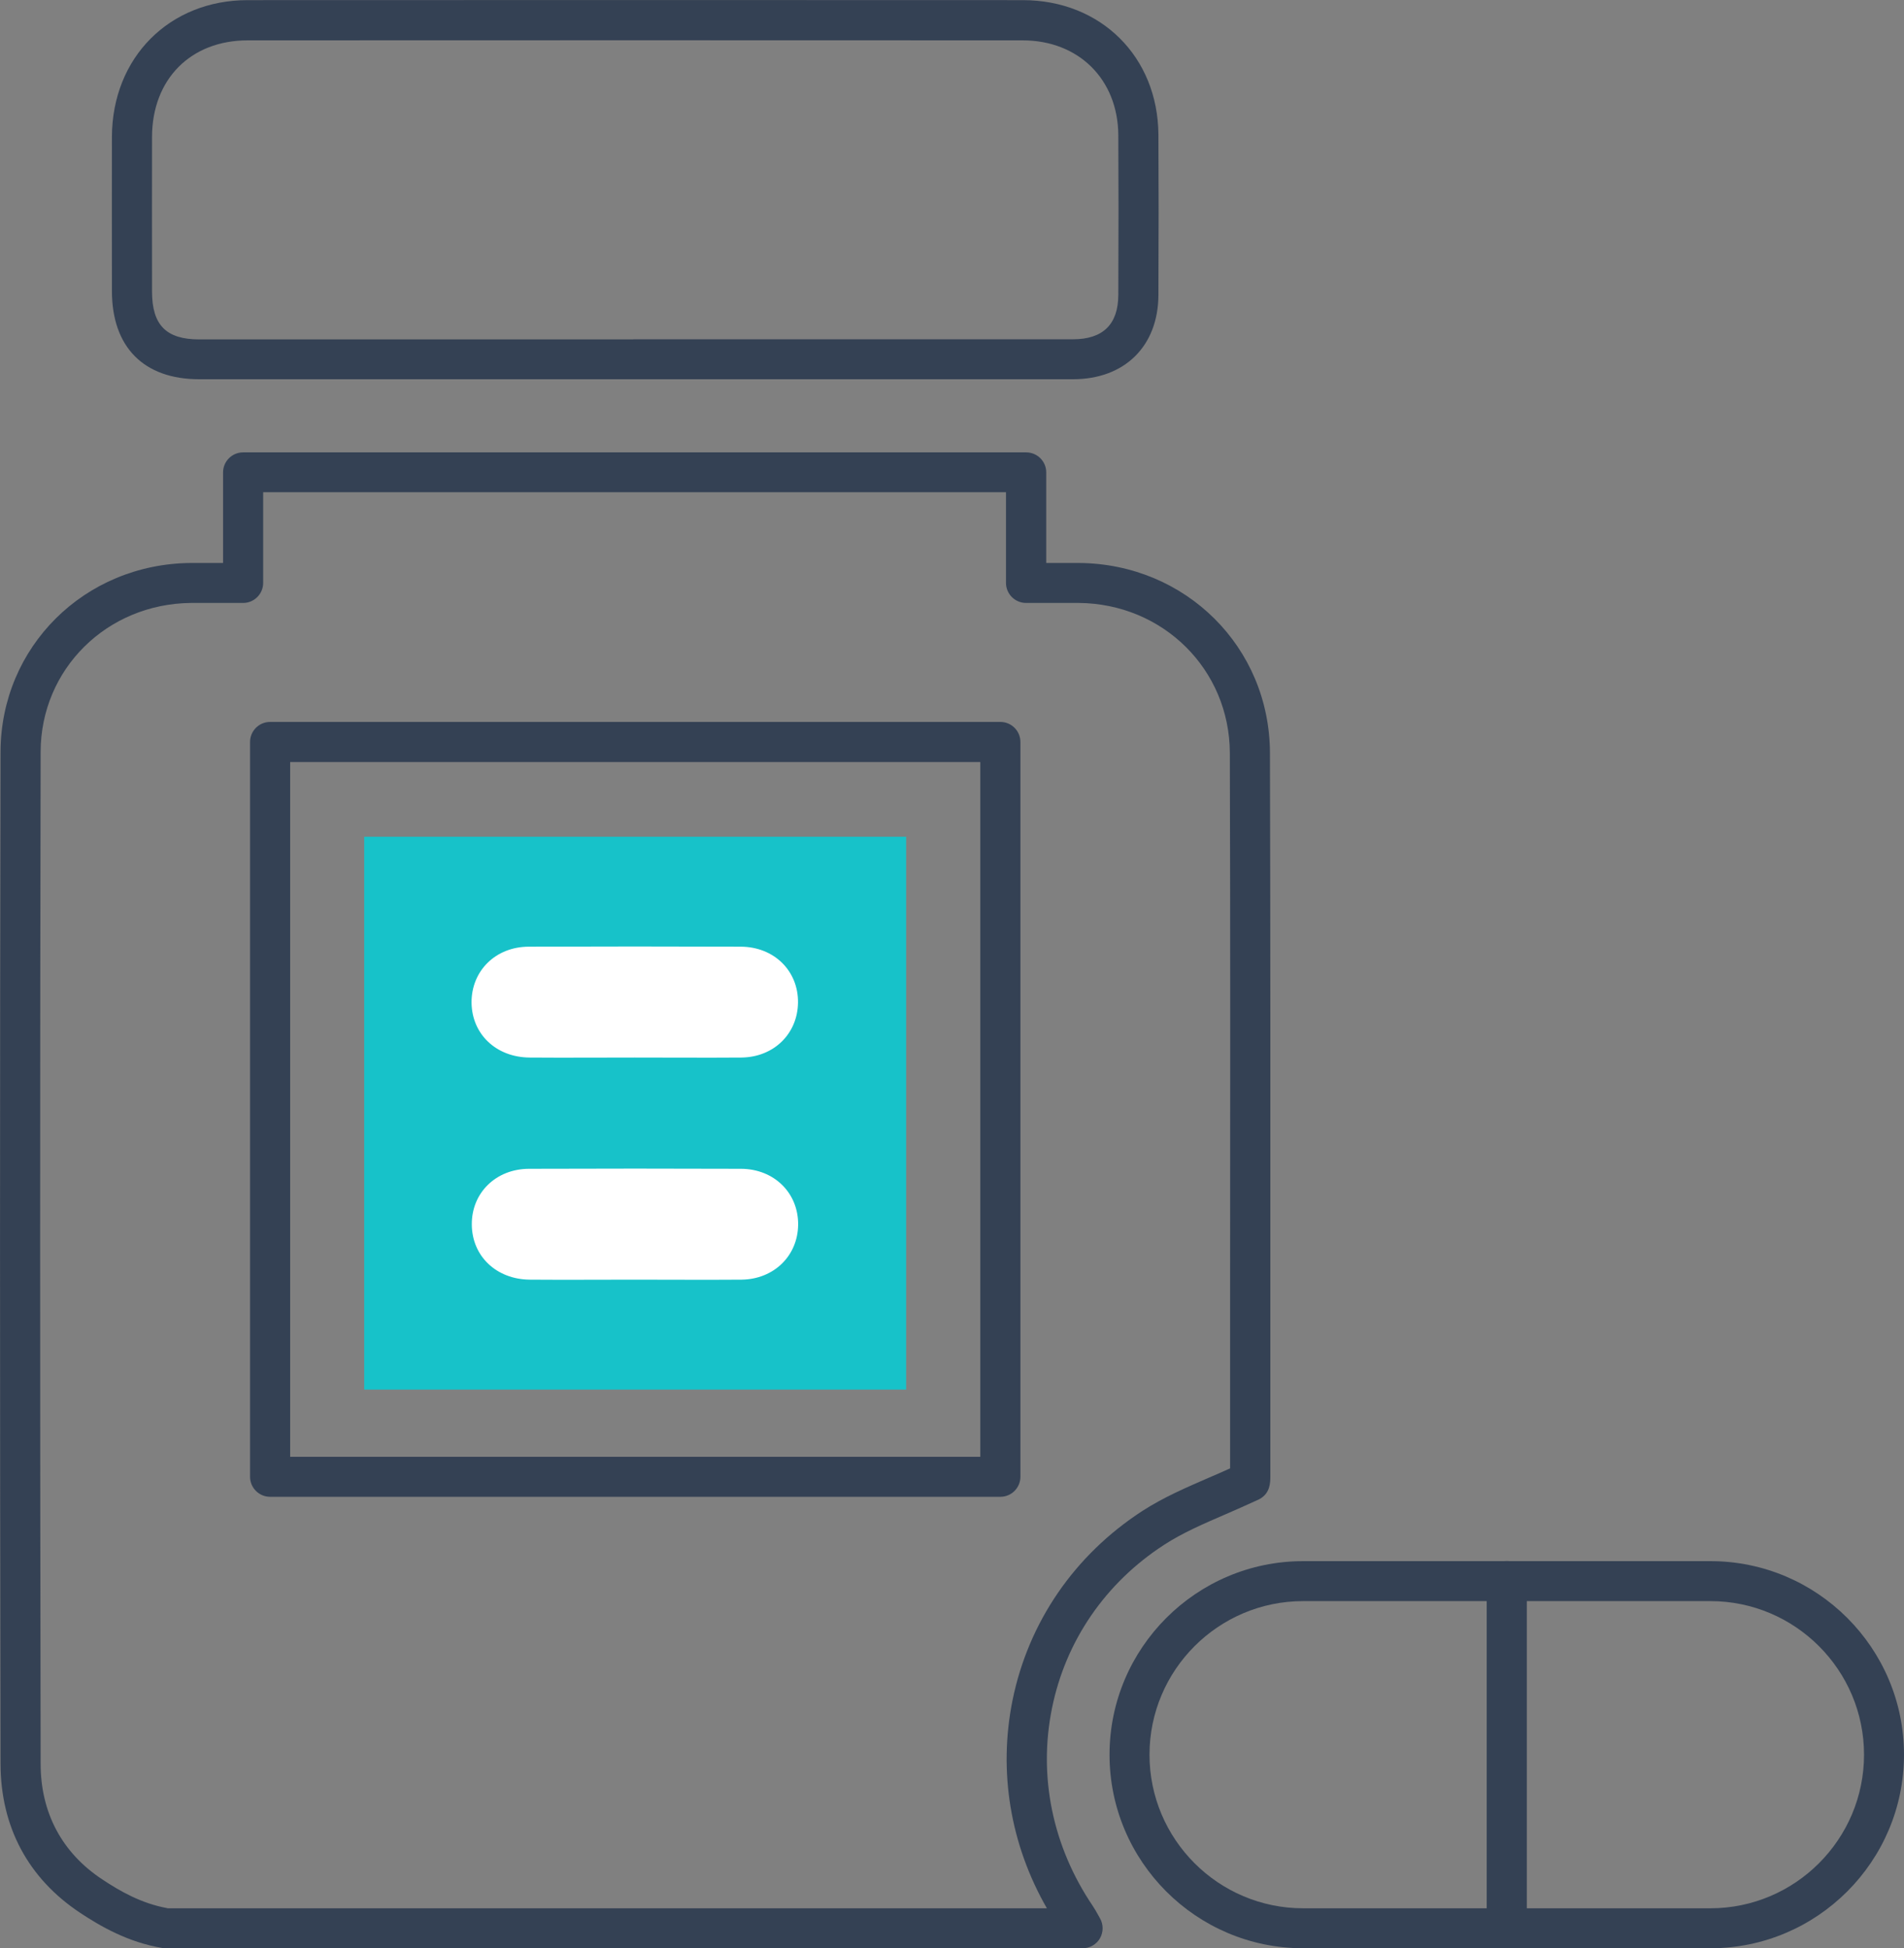
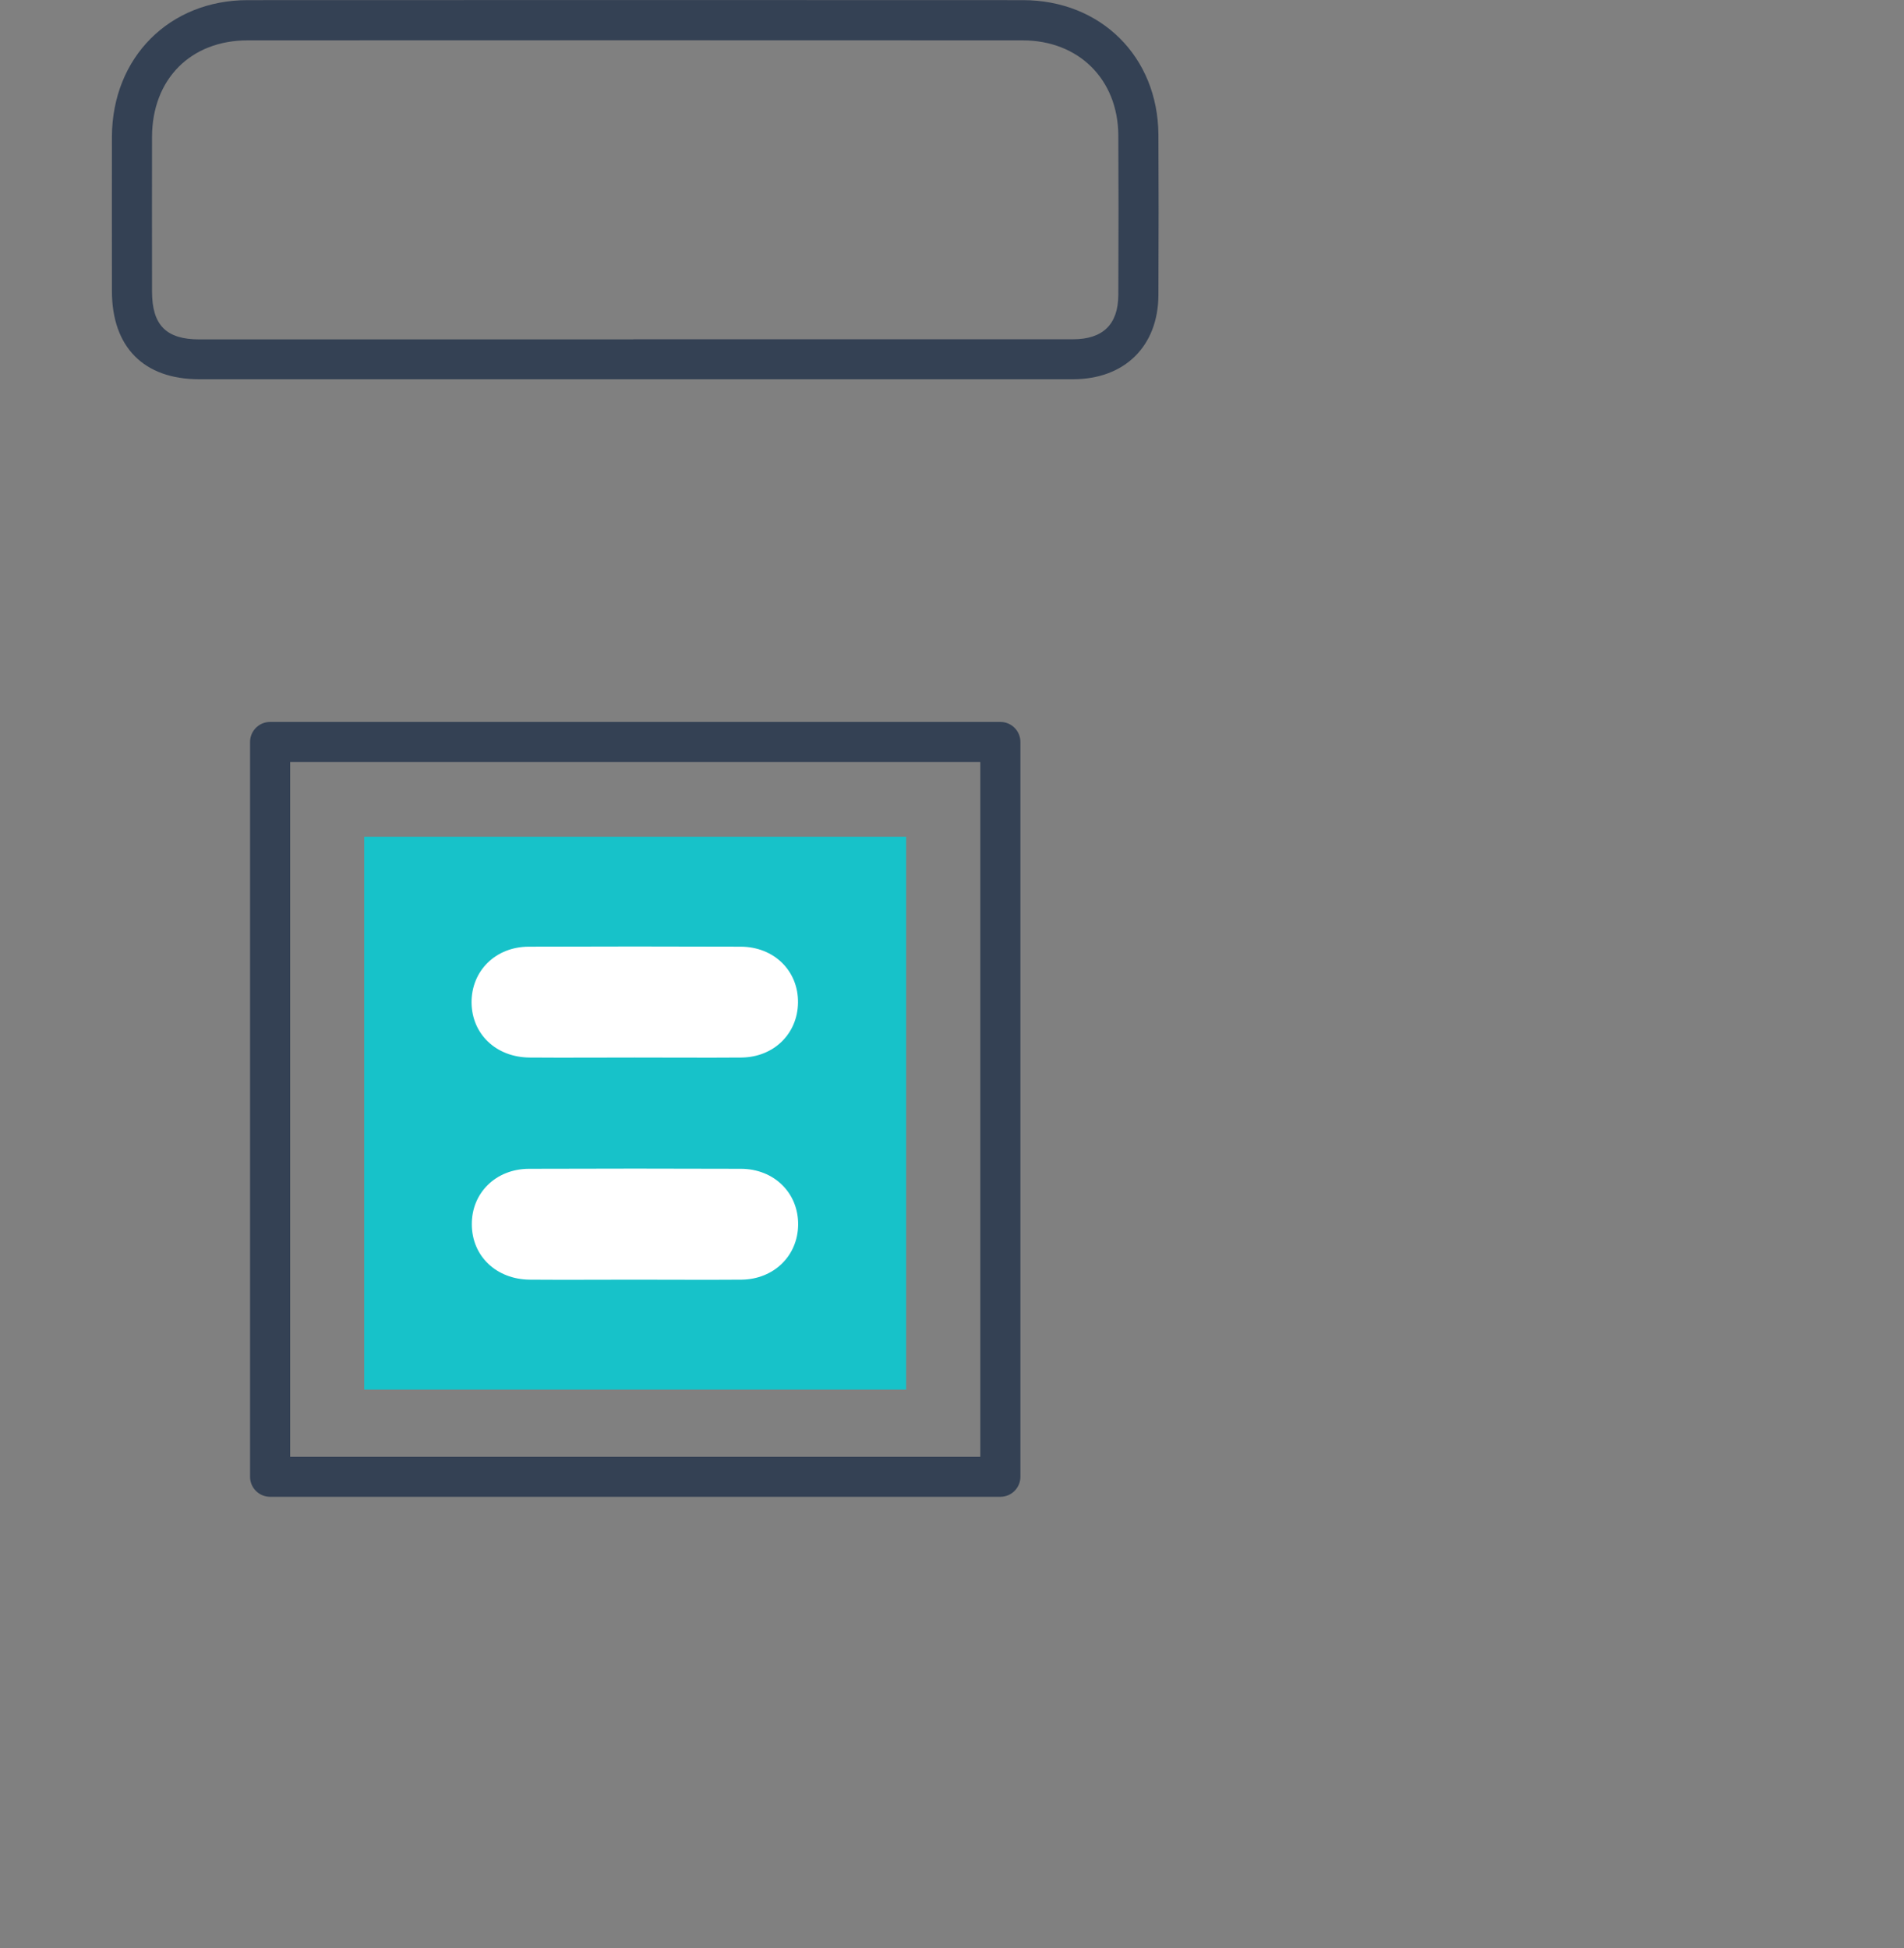
<svg xmlns="http://www.w3.org/2000/svg" id="Layer_2" viewBox="0 0 145.28 148.67">
  <rect x="0" y="0" width="145.28" height="148.67" fill="#808080" stroke="none" />
  <defs>
    <style>.cls-1{fill:#fff;}.cls-2{fill:#17c2c9;}.cls-3{fill:#344154;}</style>
  </defs>
  <g id="Formulary_Tool">
    <g>
      <rect class="cls-1" x="31.51" y="68.73" width="32.55" height="32.55" />
      <g>
-         <path class="cls-3" d="M82.6,148.67H12.63c-.08,0-.17,0-.25-.02-2.62-.44-4.72-1.66-6.26-2.68-3.97-2.63-6.07-6.56-6.08-11.38-.05-27.61-.05-52.86,0-77.21,.02-8.01,6.39-14.35,14.51-14.42,.81,0,1.62,0,2.47,0v-6.91c0-.84,.68-1.53,1.53-1.53h59.75c.84,0,1.53,.68,1.53,1.53v6.91c.85,0,1.68,0,2.5,0,8.15,.06,14.55,6.43,14.57,14.5,.04,13.34,.03,26.9,.03,40.01v15.16c0,.49,0,1.31-.82,1.76-.07,.04-.14,.07-.21,.1-.8,.37-1.6,.72-2.38,1.06-1.69,.73-3.29,1.42-4.69,2.33-4.48,2.9-7.52,7.33-8.56,12.47-1.06,5.21,.05,10.57,3.11,15.09,.15,.22,.28,.46,.41,.69l.14,.25c.27,.47,.27,1.06,0,1.53-.27,.47-.78,.76-1.32,.76Zm-69.84-3.05H79.88c-2.79-4.86-3.72-10.43-2.62-15.88,1.21-5.95,4.72-11.07,9.89-14.43,1.62-1.05,3.41-1.82,5.14-2.57,.52-.22,1.04-.45,1.57-.69v-14.59c.01-13.11,.02-26.67-.02-40-.02-6.37-5.09-11.4-11.54-11.45-.88,0-1.77,0-2.68,0h-1.33c-.84,0-1.53-.68-1.53-1.53v-6.92H20.08v6.92c0,.84-.68,1.53-1.53,1.53h-1.35c-.91,0-1.76,0-2.62,0-6.43,.06-11.47,5.05-11.48,11.37-.05,24.35-.05,49.6,0,77.2,0,3.75,1.63,6.81,4.71,8.84,1.34,.89,2.97,1.83,4.96,2.19Z" />
        <path class="cls-3" d="M57.27,28.94H15.2c-4.23,0-6.65-2.45-6.66-6.71v-.91c0-3.63-.01-7.27,0-10.9C8.57,4.39,12.92,.01,18.9,.01,38.61,0,58.32,0,78.04,.01c5.96,0,10.31,4.32,10.35,10.27,.02,3.61,.02,7.5,0,12.24-.02,3.9-2.58,6.42-6.52,6.42h-24.6Zm-8.95-3.05h33.55c2.29,0,3.45-1.14,3.46-3.38,.02-4.73,.02-8.6,0-12.2-.03-4.26-3.03-7.23-7.3-7.23-19.71-.01-39.42-.01-59.13,0-4.35,0-7.29,2.96-7.3,7.37-.01,3.63,0,7.25,0,10.88v.91c0,2.57,1.08,3.66,3.61,3.66H48.32Z" />
-         <path class="cls-3" d="M76.33,114.22H20.61c-.84,0-1.53-.68-1.53-1.53V56.62c0-.84,.68-1.53,1.53-1.53h55.72c.84,0,1.53,.68,1.53,1.53v56.07c0,.84-.68,1.53-1.53,1.53Zm-54.2-3.05h52.67V58.15H22.14v53.01Z" />
+         <path class="cls-3" d="M76.33,114.22H20.61c-.84,0-1.53-.68-1.53-1.53V56.62c0-.84,.68-1.53,1.53-1.53h55.72c.84,0,1.53,.68,1.53,1.53v56.07c0,.84-.68,1.53-1.53,1.53Zm-54.2-3.05h52.67V58.15H22.14v53.01" />
        <path class="cls-2" d="M69.14,63.85v42.19H27.79V63.85h41.35Zm-20.71,16.85c2.72,0,5.43,.02,8.15,0,2.47-.03,4.28-1.82,4.31-4.19,.03-2.42-1.82-4.26-4.37-4.27-5.39-.02-10.77-.02-16.16,0-2.54,0-4.39,1.84-4.38,4.26,.02,2.41,1.87,4.18,4.43,4.2,2.67,.02,5.34,0,8.01,0Zm0,16.95c2.72,0,5.43,.02,8.15,0,2.47-.03,4.29-1.82,4.32-4.18,.03-2.42-1.82-4.27-4.36-4.28-5.39-.02-10.77-.02-16.16,0-2.54,0-4.4,1.84-4.38,4.25,.01,2.41,1.87,4.19,4.43,4.21,2.67,.02,5.34,0,8.01,0Z" />
        <g>
-           <path class="cls-3" d="M130.51,148.67h-31.08c-8.15,0-14.77-6.63-14.77-14.77s6.63-14.77,14.77-14.77h31.08c8.15,0,14.77,6.63,14.77,14.77s-6.63,14.77-14.77,14.77Zm-31.08-26.49c-6.46,0-11.72,5.26-11.72,11.72s5.26,11.72,11.72,11.72h31.08c6.46,0,11.72-5.26,11.72-11.72s-5.26-11.72-11.72-11.72h-31.08Z" />
-           <path class="cls-3" d="M114.97,148.67c-.84,0-1.53-.68-1.53-1.53v-26.49c0-.84,.68-1.53,1.53-1.53s1.53,.68,1.53,1.53v26.49c0,.84-.68,1.53-1.53,1.53Z" />
-         </g>
+           </g>
      </g>
    </g>
  </g>
</svg>